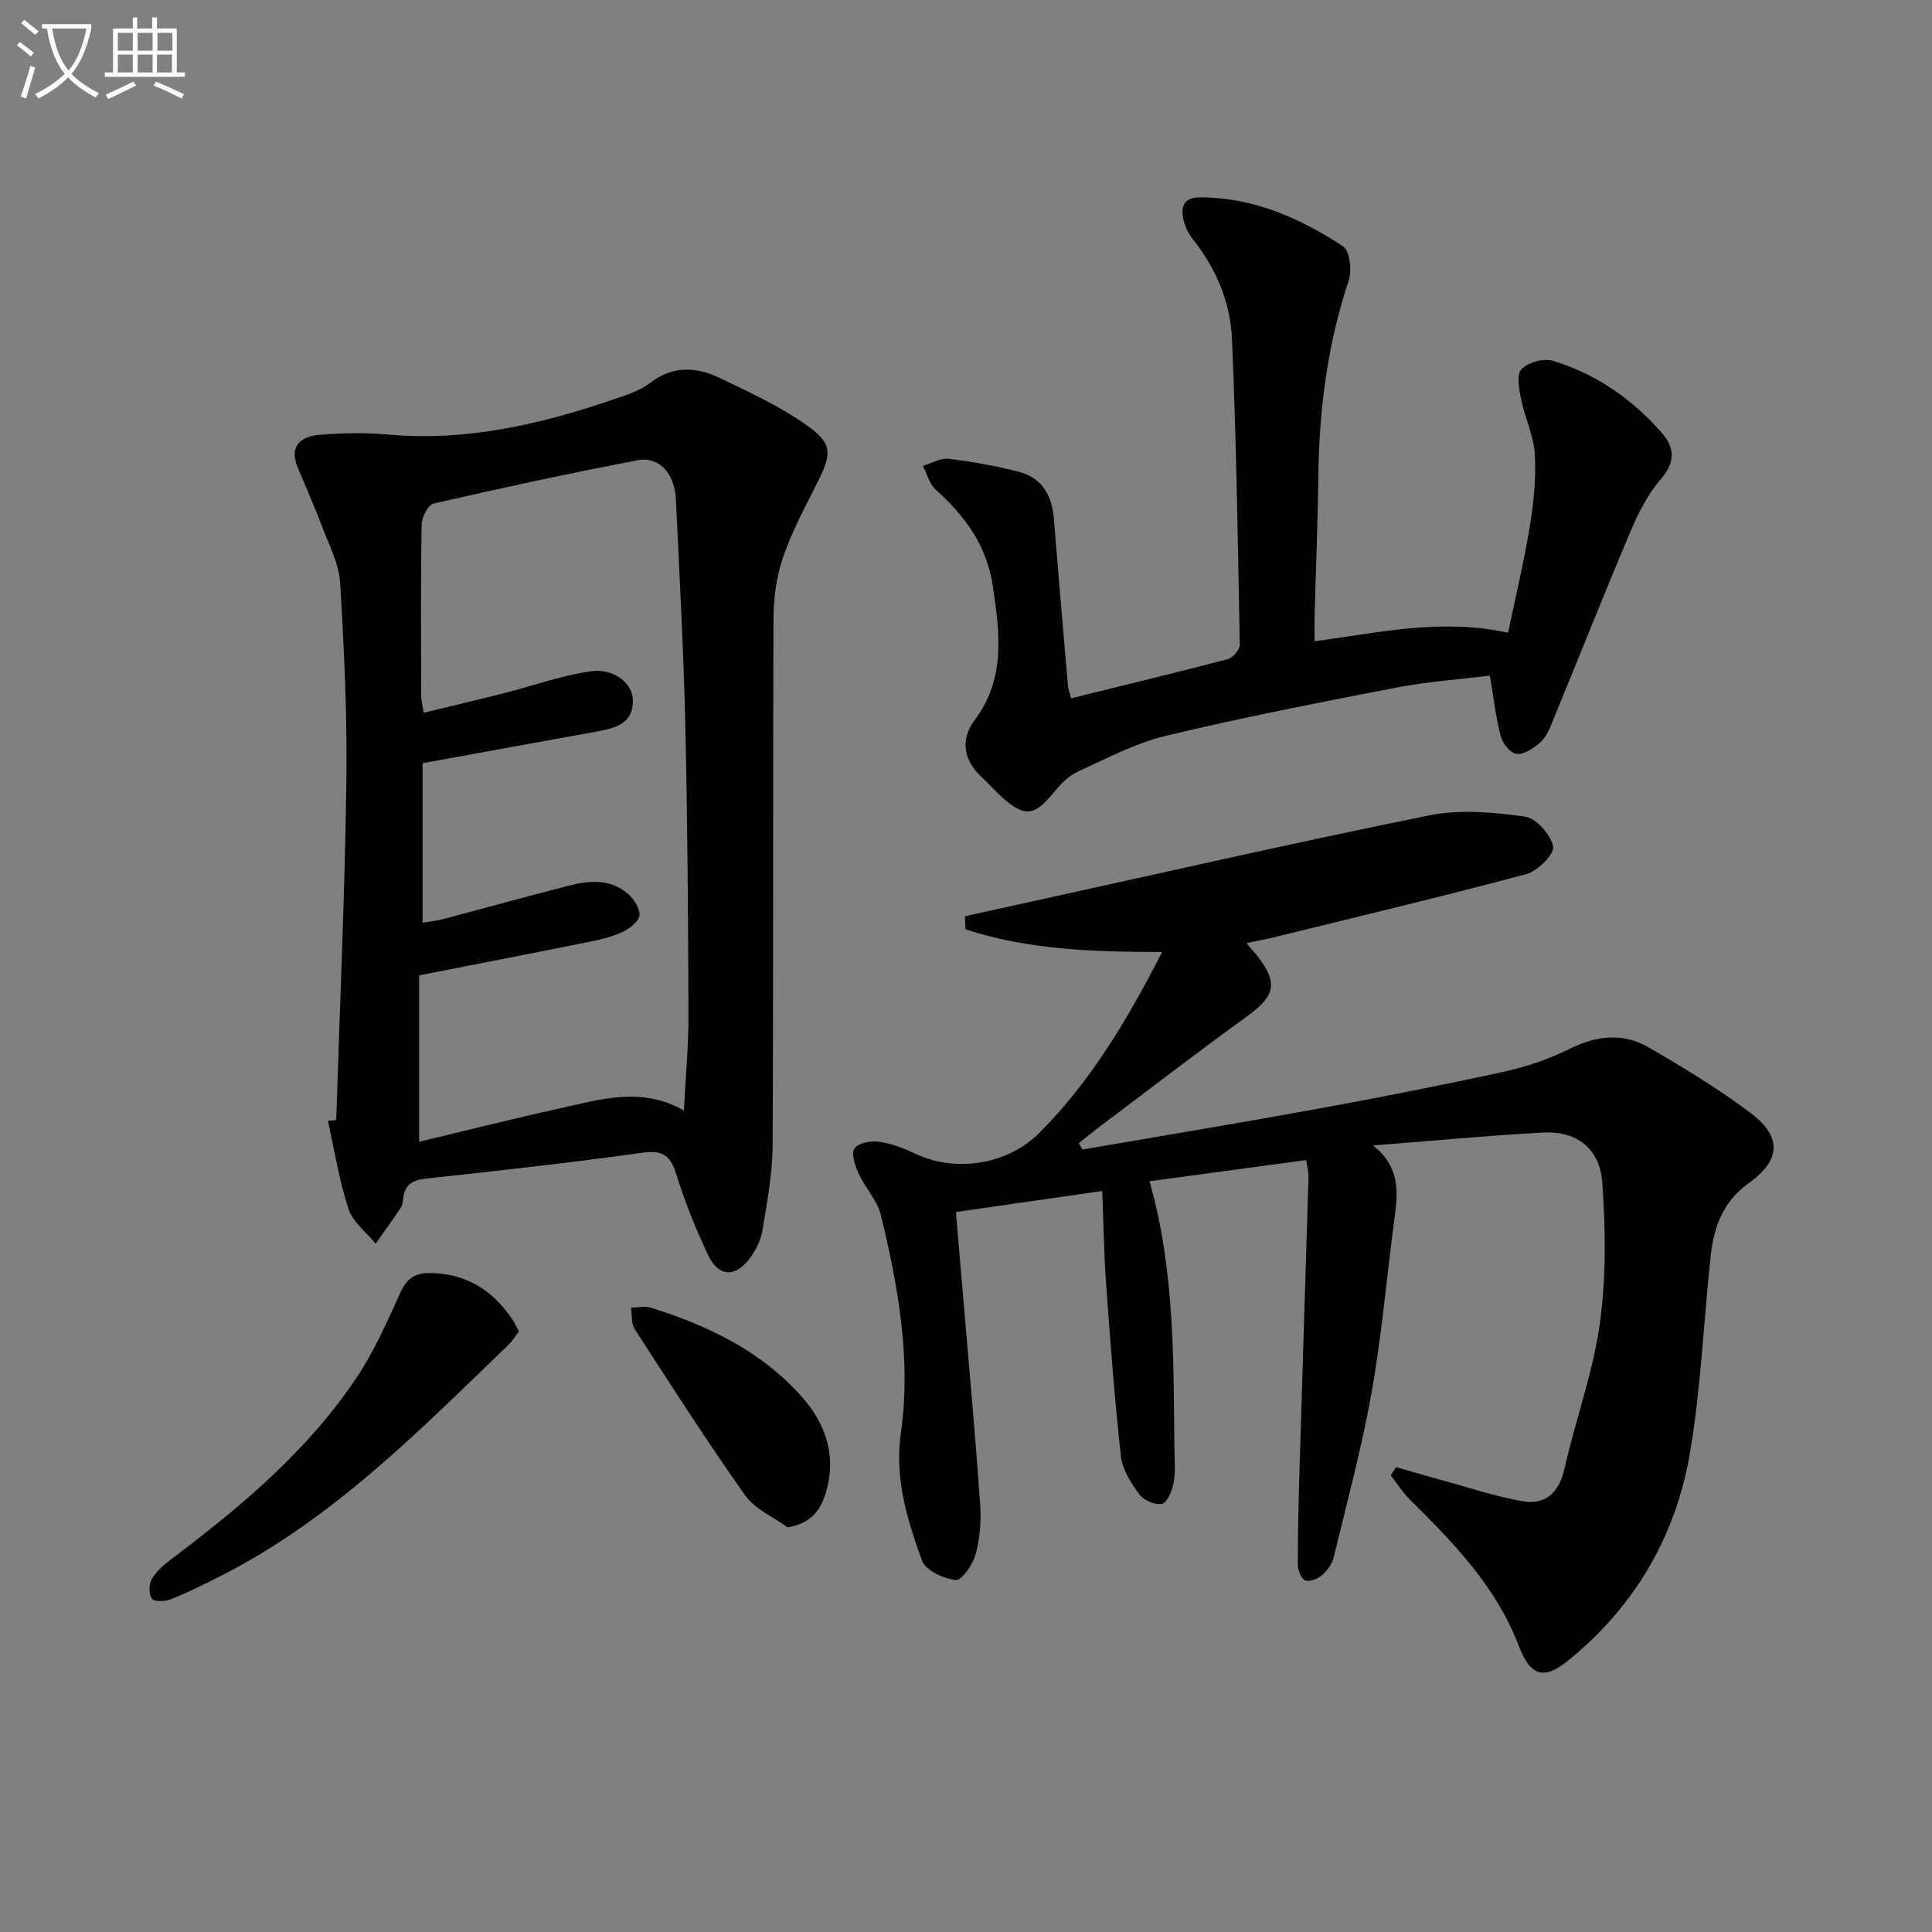
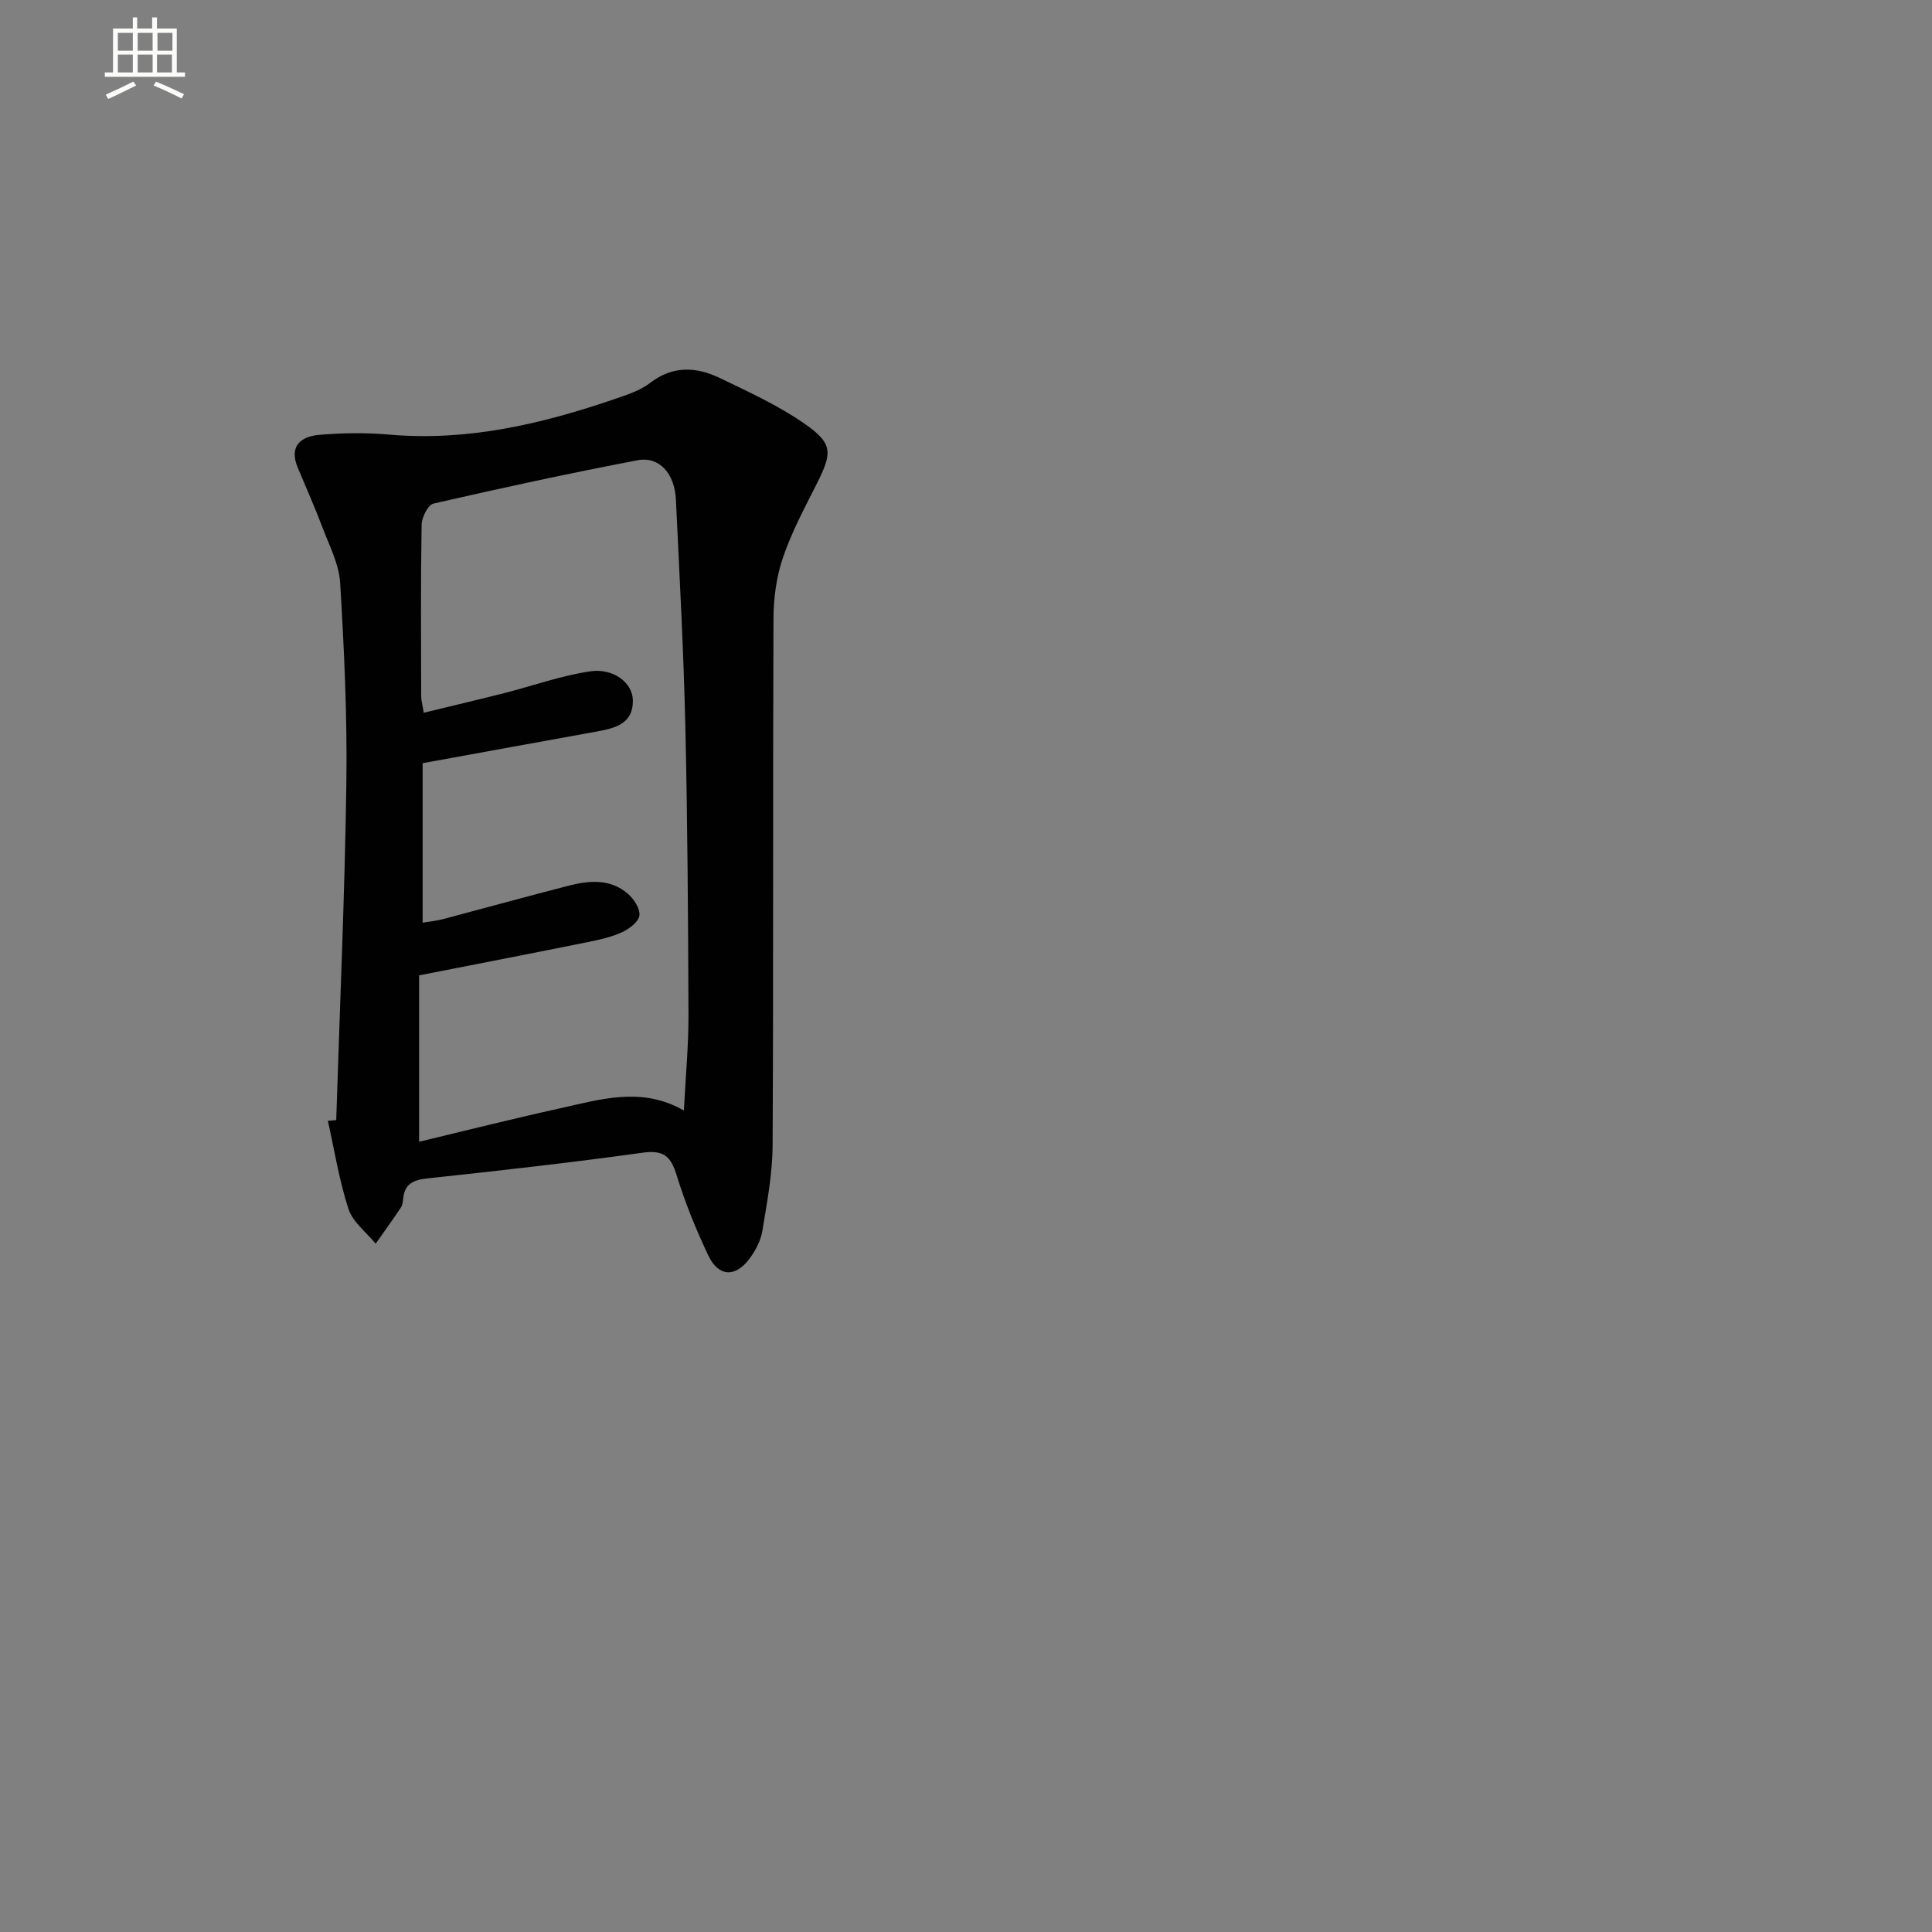
<svg xmlns="http://www.w3.org/2000/svg" enable-background="new 0 0 400 400" viewBox="0 0 400 400">
  <rect x="0" y="0" width="400" height="400" fill="#808080" stroke="none" />
-   <path d="m6.4 11.7c-1-.8-1.9-1.6-2.9-2.3l.6-.7c.9.7 1.9 1.4 2.9 2.2zm-2.1 8.3c.7-2.1 1.4-4.2 2-6.4.2.1.6.3 1 .4-.7 2.3-1.3 4.4-1.9 6.4zm3-12.8c-1.1-.9-2.1-1.7-2.9-2.4l.6-.7c1 .8 2 1.5 3 2.4zm1.4-1.3v-.9h10.2v.9c-.9 4.2-2.3 7.3-4.1 9.4 1.3 1.4 3.2 2.7 5.7 4-.2.2-.4.5-.7.9-2.5-1.4-4.4-2.7-5.7-4.2-1.4 1.5-3.5 3-6.1 4.4 0 0 0 0-.1-.1-.3-.4-.5-.7-.7-.8 2.7-1.3 4.7-2.8 6.2-4.2-1.8-2.2-3-5.3-3.7-9.4zm9.2 0h-7.1c.6 3.8 1.7 6.7 3.4 8.7 1.7-2 2.9-4.8 3.7-8.7z" fill="#fbfcfa" />
  <path d="m31.6 3.6h.9v2.3h4.1v9.1h1.7v.9h-16.6v-.9h1.7v-9.1h4.1v-2.3h.9v2.3h3.1v-2.3zm-4 13.3.6.8c-1.9.9-3.8 1.9-5.8 2.8-.2-.3-.3-.6-.5-.9 2-.9 3.9-1.8 5.7-2.7zm-3.2-10.1v3.7h3.1v-3.7zm0 4.5v3.7h3.1v-3.7zm4.1-4.5v3.7h3.1v-3.7zm0 4.5v3.7h3.1v-3.7zm9.1 9.1c-2.1-1.1-4.1-2-5.8-2.7l.5-.8c2.2.9 4.1 1.8 5.8 2.6zm-1.9-13.6h-3.1v3.7h3.1zm-3.2 4.5v3.7h3.1v-3.7z" fill="#fbfcfa" />
  <g fill="#010101">
-     <path d="m258.07 195.28c1.03 1.21 1.58 1.81 2.09 2.44 4.53 5.71 3.92 8.42-1.88 12.63-10.37 7.52-20.53 15.33-30.76 23.03-1.42 1.07-2.78 2.2-4.17 3.3.26.44.51.88.77 1.32 16.29-2.81 32.6-5.5 48.86-8.47 12.87-2.35 25.72-4.87 38.5-7.67 4.65-1.02 9.29-2.62 13.55-4.73 5.53-2.74 10.98-3.34 16.22-.32 7.32 4.23 14.6 8.64 21.33 13.73 6.44 4.87 6.04 9.76-.56 14.45-5.23 3.72-7.19 9.01-7.83 14.94-1.49 13.68-2.01 27.51-4.33 41.04-2.97 17.26-11.55 31.83-25.32 42.93-5.07 4.09-7.77 2.94-10.13-3.23-4.65-12.17-13.46-21.25-22.49-30.18-1.51-1.49-2.67-3.35-3.98-5.04.36-.57.72-1.13 1.09-1.7 3 .85 6 1.74 9.01 2.56 5.72 1.56 11.38 3.49 17.2 4.5 4.8.83 7.56-1.8 8.68-6.79 2.25-10.01 5.88-19.78 7.29-29.88 1.34-9.61 1.22-19.55.53-29.26-.51-7.17-5.37-10.77-12.29-10.39-11.41.61-22.79 1.7-35.19 2.67 5.63 4.41 5.19 9.62 4.47 15.02-1.62 11.99-2.62 24.08-4.73 35.98-2.05 11.56-5.13 22.94-7.9 34.36-.33 1.34-1.33 2.71-2.41 3.62-.89.75-2.58 1.43-3.47 1.06-.83-.34-1.52-2.1-1.52-3.23 0-6.66.16-13.32.36-19.98.6-20.12 1.25-40.23 1.85-60.35.03-.96-.26-1.93-.48-3.46-10.83 1.46-21.44 2.9-32.44 4.38 5.25 18.34 4.95 36.92 5.16 55.46.03 2.33.25 4.72-.17 6.98-.3 1.61-1.24 4-2.38 4.33-1.33.38-3.78-.69-4.69-1.91-1.72-2.33-3.53-5.12-3.84-7.89-1.33-12.02-2.22-24.09-3.09-36.16-.45-6.25-.52-12.52-.77-18.79-10.34 1.49-19.81 2.85-30.3 4.36.52 6.11 1.07 12.46 1.61 18.81 1.17 13.89 2.44 27.78 3.41 41.69.24 3.44-.04 7.07-.94 10.39-.57 2.1-2.91 5.45-4.11 5.31-2.54-.3-6.27-2.01-7-4.05-3.04-8.49-5.72-16.85-4.35-26.56 2.12-15.07-.55-30.18-4.15-44.93-.75-3.08-3.28-5.7-4.64-8.69-.73-1.6-1.55-4.15-.81-5.17.83-1.14 3.45-1.59 5.15-1.35 2.57.37 5.12 1.39 7.5 2.51 8.44 3.94 19.1 2.2 25.69-4.43 10.65-10.72 18.23-23.48 25.33-37.37-14.35-.01-27.84-.48-40.72-4.69-.03-.91-.06-1.81-.09-2.72 4.84-1.07 9.68-2.14 14.53-3.2 27.23-5.97 54.4-12.19 81.72-17.7 6.32-1.27 13.21-.62 19.68.28 2.32.32 5.35 3.73 5.84 6.18.31 1.54-3.18 5.08-5.51 5.71-17.44 4.67-35.01 8.84-52.55 13.16-1.63.37-3.26.68-5.43 1.16z" />
    <path d="m69.61 231.89c.74-23.26 1.77-46.51 2.1-69.78.2-13.79-.46-27.62-1.28-41.4-.23-3.91-2.25-7.75-3.68-11.54-1.57-4.17-3.39-8.24-5.11-12.36-1.86-4.46.65-6.45 4.47-6.78 4.79-.41 9.67-.47 14.45-.05 16.09 1.41 31.35-2.13 46.37-7.25 2.66-.91 5.52-1.8 7.69-3.47 4.73-3.62 9.56-3.32 14.4-1 5.96 2.86 12.05 5.66 17.46 9.4 5.99 4.14 5.89 6.02 2.63 12.48-2.53 5.03-5.23 10.04-7.02 15.34-1.36 4-1.94 8.43-1.95 12.67-.15 36.33.01 72.65-.18 108.98-.03 5.92-1.16 11.87-2.13 17.74-.34 2.04-1.44 4.13-2.71 5.8-2.93 3.86-6.38 3.67-8.47-.73-2.55-5.39-4.82-10.96-6.57-16.66-1.2-3.9-2.71-5.23-7.01-4.63-14.8 2.06-29.66 3.72-44.51 5.32-2.87.31-4.76 1.03-5.08 4.13-.07.65-.14 1.4-.49 1.92-1.68 2.52-3.46 4.98-5.21 7.47-1.93-2.37-4.73-4.45-5.62-7.16-1.94-5.92-2.91-12.17-4.28-18.28.58-.03 1.16-.09 1.73-.16zm17.16 4.5c9.61-2.3 19.24-4.73 28.94-6.87 8.52-1.88 17.11-4.64 25.88.4.35-6.92.97-13.35.95-19.77-.07-19.96-.19-39.93-.65-59.88-.36-15.61-1.21-31.21-1.95-46.82-.25-5.43-3.46-9.02-7.95-8.16-14.14 2.7-28.21 5.75-42.24 8.97-1.13.26-2.44 2.85-2.46 4.38-.2 11.82-.12 23.65-.09 35.47 0 .93.28 1.86.53 3.46 5.77-1.41 11.23-2.69 16.67-4.07 5.92-1.51 11.74-3.61 17.75-4.5 4.89-.73 8.83 2.38 8.88 6.01.06 4.8-3.61 5.74-7.39 6.43-12.03 2.17-24.05 4.37-36.14 6.57v33.02c1.66-.28 2.97-.4 4.22-.73 8.65-2.29 17.27-4.68 25.94-6.91 4.28-1.1 8.68-1.51 12.32 1.64 1.26 1.09 2.59 3.12 2.4 4.53-.17 1.32-2.13 2.77-3.62 3.46-2.24 1.02-4.73 1.56-7.17 2.05-11.33 2.29-22.68 4.49-34.82 6.87z" />
-     <path d="m272.17 132.77c13.48-1.81 26.21-4.79 40.06-1.77 1.52-7.3 3.29-14.63 4.51-22.05.8-4.9 1.31-9.95 1.03-14.88-.22-3.82-2.05-7.53-2.83-11.35-.42-2.07-1.02-5.11.04-6.24 1.34-1.44 4.58-2.37 6.48-1.8 8.93 2.69 16.43 7.91 22.58 14.92 2.76 3.15 2.83 6.12-.24 9.67-2.74 3.17-4.71 7.18-6.37 11.1-5.61 13.27-10.91 26.68-16.4 40-.56 1.36-1.4 2.79-2.52 3.67-1.33 1.05-3.25 2.29-4.64 2.03-1.28-.24-2.79-2.21-3.17-3.69-1-3.82-1.44-7.8-2.24-12.5-6.3.78-12.87 1.23-19.3 2.47-15.96 3.08-31.93 6.19-47.73 9.98-6.36 1.53-12.36 4.72-18.38 7.48-1.88.86-3.5 2.58-4.84 4.22-4.07 4.97-6.05 5.24-10.78.99-1.48-1.34-2.8-2.85-4.27-4.21-3.77-3.51-4.29-7.82-1.41-11.66 6.5-8.67 5.25-17.96 3.82-27.7-1.25-8.54-5.77-14.61-11.86-20.09-1.3-1.17-1.77-3.24-2.63-4.9 1.77-.53 3.62-1.67 5.3-1.47 4.89.58 9.79 1.46 14.56 2.69 4.73 1.22 6.85 4.81 7.24 9.58.94 11.59 1.93 23.18 2.93 34.77.05.63.32 1.24.66 2.54 10.9-2.69 21.67-5.28 32.38-8.09 1.07-.28 2.55-1.95 2.53-2.96-.38-21.12-.71-42.24-1.61-63.34-.32-7.54-3.26-14.54-8.06-20.6-.91-1.14-1.61-2.58-1.96-4-.66-2.64-.03-4.71 3.28-4.72 11.06-.03 20.76 4.25 29.72 10.13 1.4.92 1.88 4.99 1.19 7.07-4.36 13.08-6.11 26.49-6.28 40.2-.12 9.81-.53 19.62-.79 29.44-.03 1.59 0 3.19 0 5.07z" />
-     <path d="m107.44 275.66c-.78 1-1.37 2.01-2.19 2.79-18.54 17.87-36.62 36.33-60.05 48.09-3.26 1.64-6.54 3.27-9.92 4.6-1.15.46-3.39.51-3.84-.15-.66-.96-.65-3-.02-4.06.96-1.63 2.54-2.99 4.09-4.16 14.39-10.84 28.15-22.37 38.27-37.48 3.66-5.46 6.36-11.6 9.09-17.62 1.29-2.83 2.88-4.1 5.95-4.1 7.69.01 13.29 3.58 17.4 9.83.45.69.78 1.43 1.22 2.26z" />
-     <path d="m163.06 316.22c-2.98-2.18-6.78-3.78-8.8-6.64-7.94-11.23-15.36-22.82-22.83-34.37-.76-1.17-.56-2.96-.8-4.47 1.39-.02 2.9-.39 4.16.01 11.85 3.72 22.88 9.01 31.26 18.48 5.09 5.75 7.27 12.61 4.79 20.25-1.07 3.27-3.04 5.96-7.78 6.74z" />
  </g>
</svg>